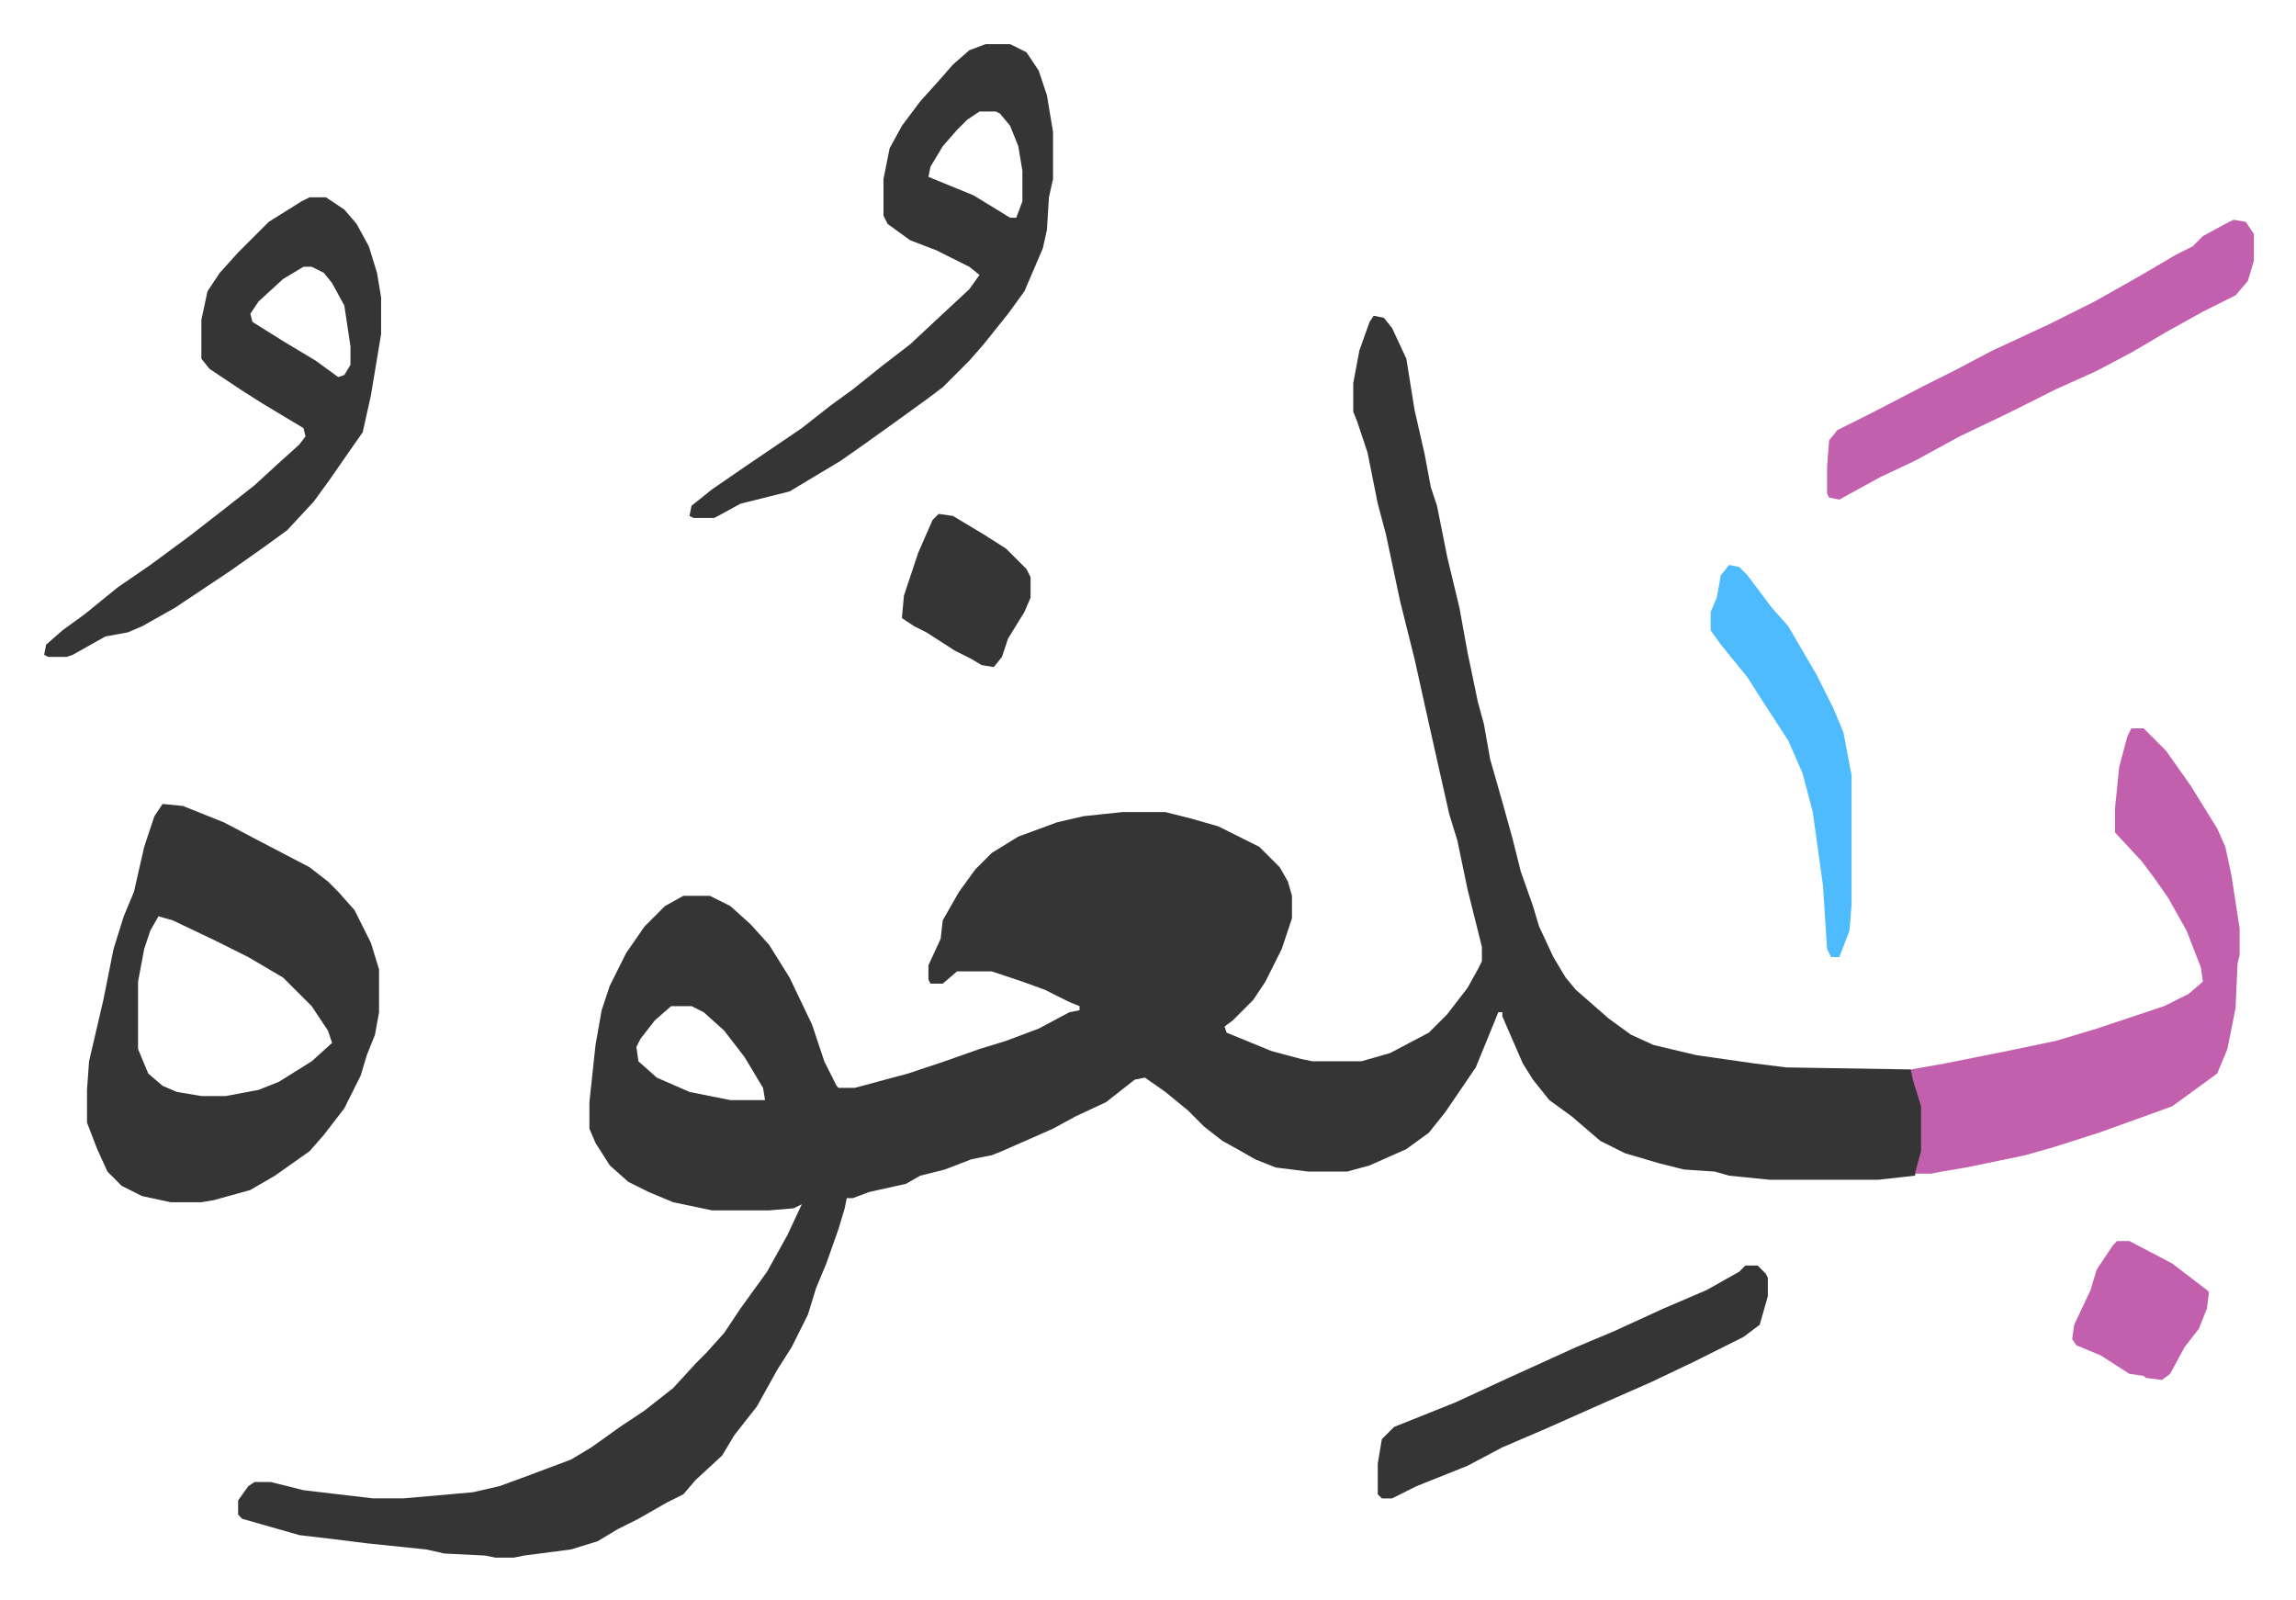
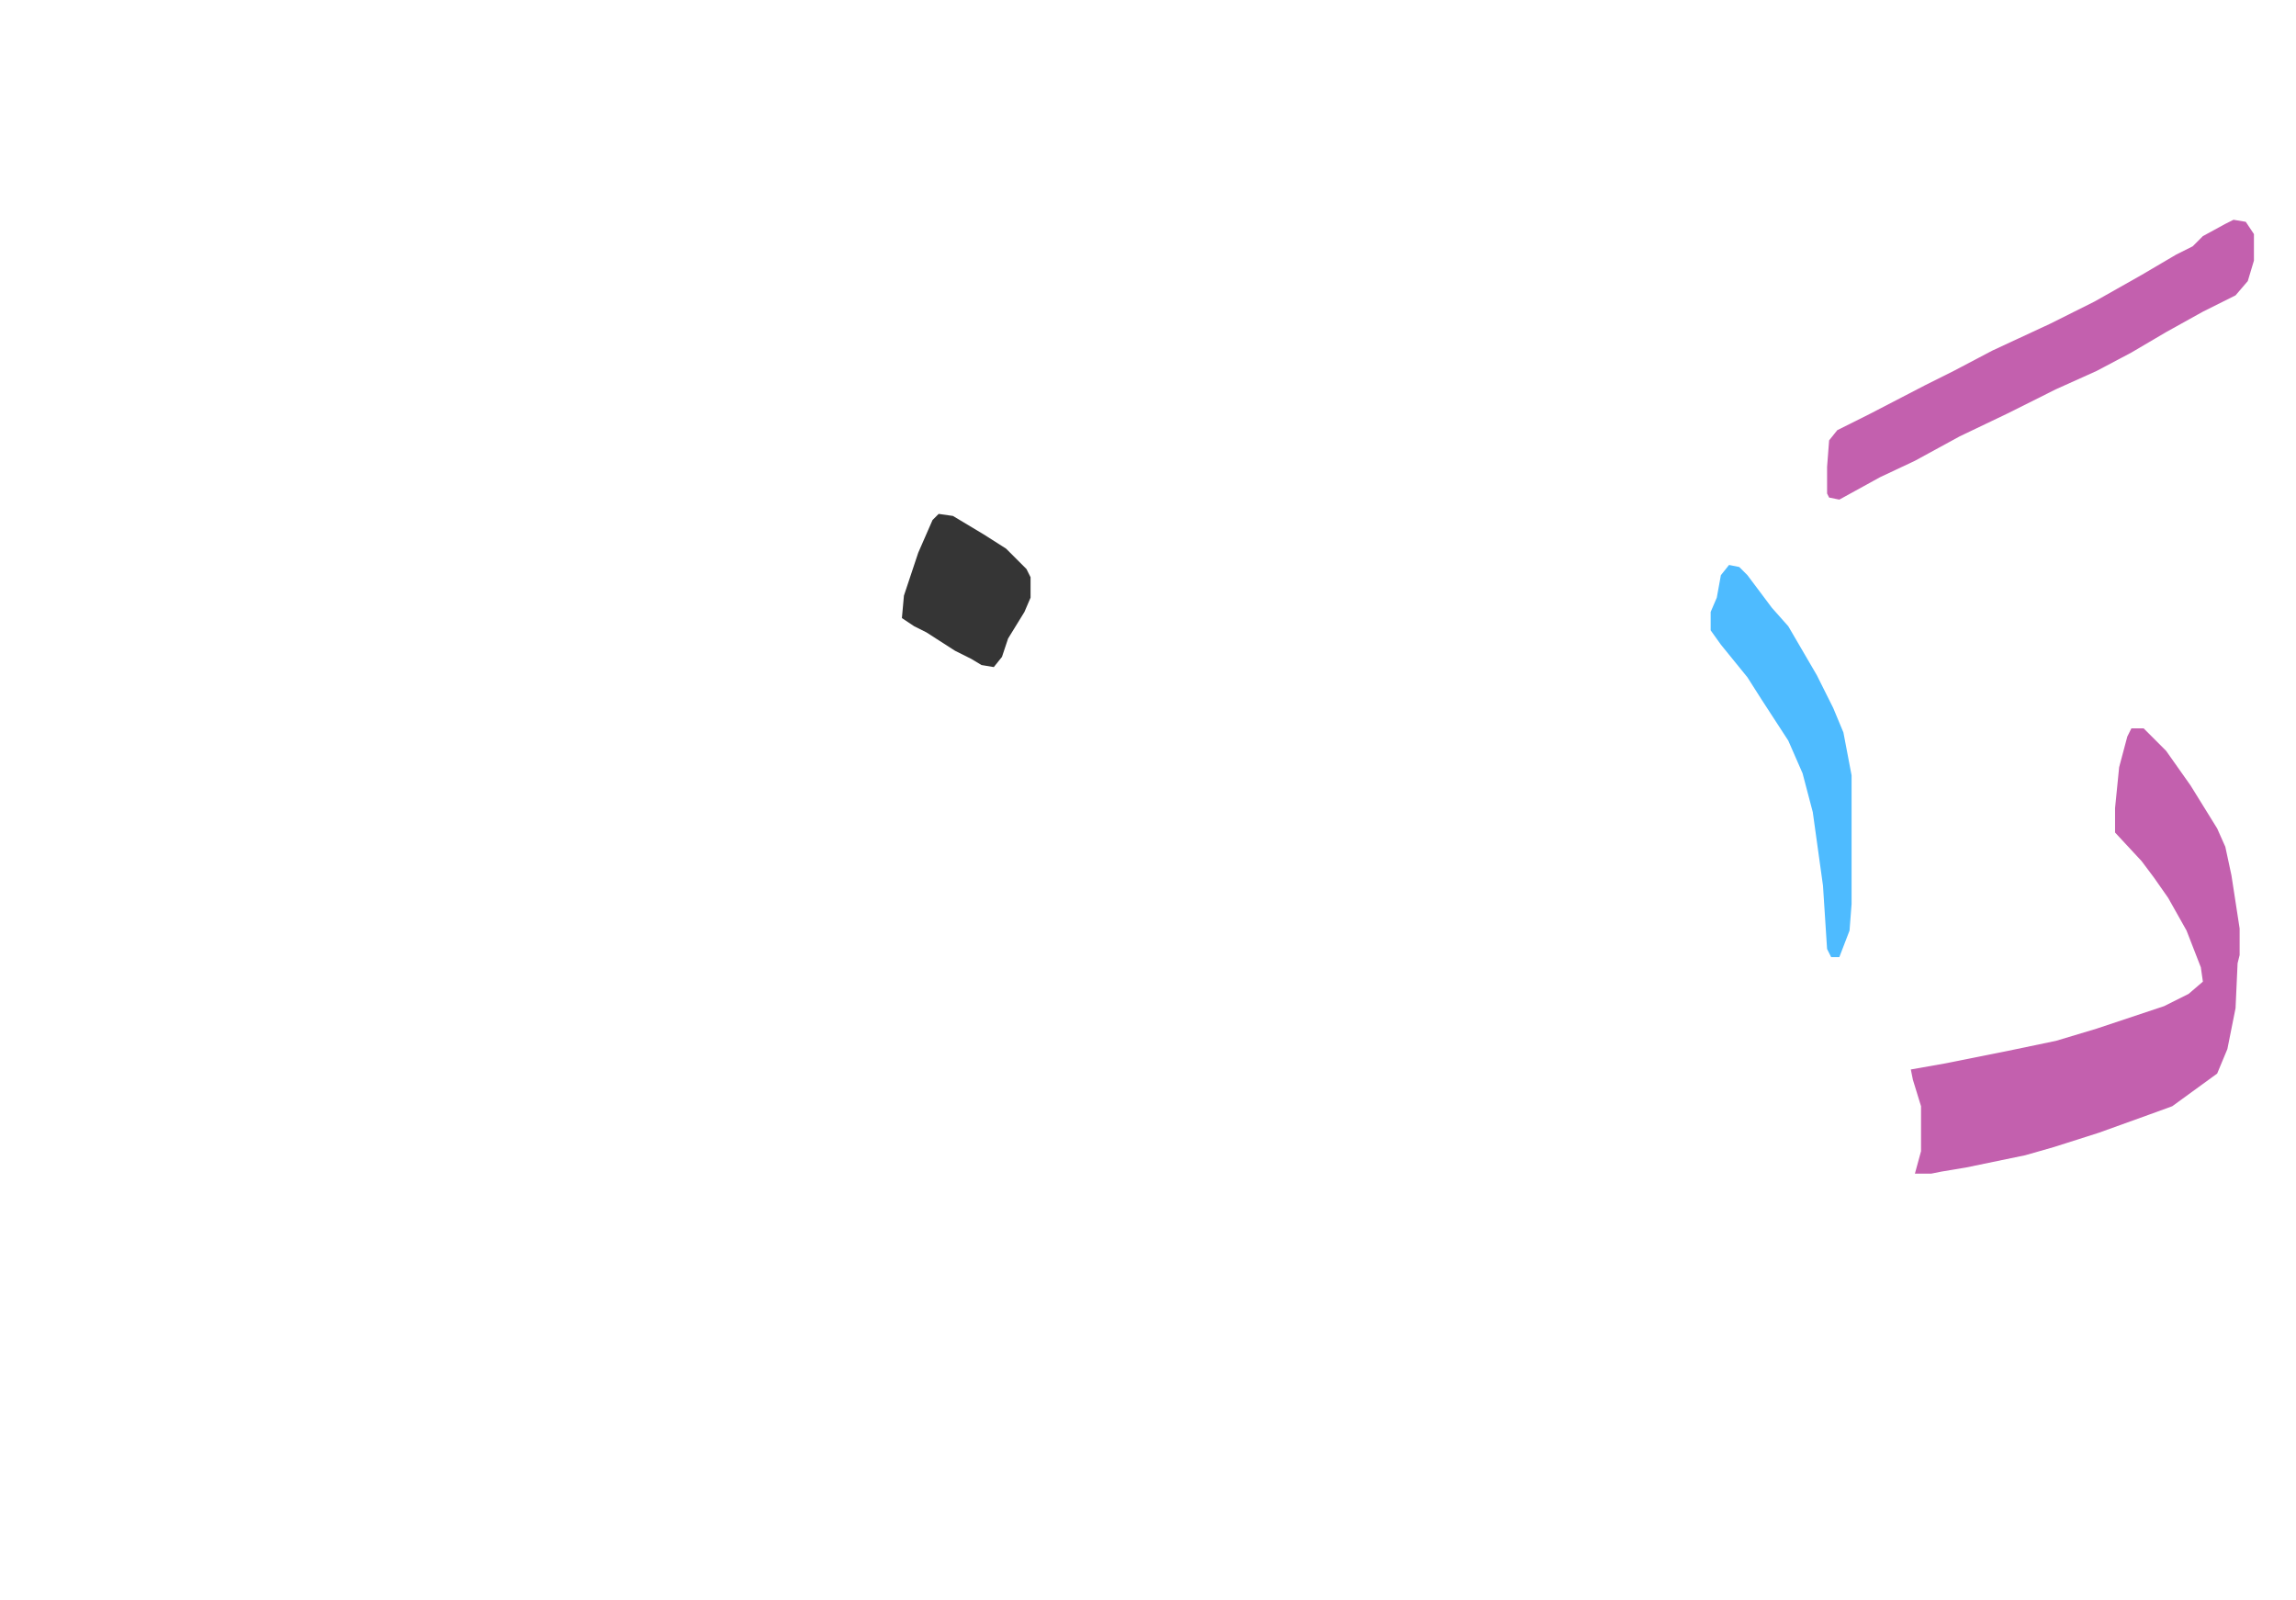
<svg xmlns="http://www.w3.org/2000/svg" viewBox="-21.6 402.4 1124.2 783.2">
-   <path fill="#353535" id="rule_normal" d="m651 557 5 1 4 5 7 15 4 25 5 22 3 16 3 9 5 25 6 25 4 22 5 24 3 11 3 17 6 21 5 18 4 16 6 17 3 10 7 15 6 10 5 6 8 7 8 7 11 8 11 5 21 5 28 4 16 2 61 1 5 13 1 5v22l-4 12-18 2h-53l-20-2-7-2-15-1-12-3-17-5-12-6-14-12-11-8-8-10-5-8-10-23v-2h-2l-2 5-9 22-15 22-8 10-11 8-18 8-11 3h-19l-16-2-10-4-7-4-9-5-9-7-8-8-11-9-10-7-5 1-14 11-15 7-11 6-25 11-5 2-10 2-13 5-12 3-7 4-18 4-8 3h-3l-1 5-3 10-6 17-5 12-4 13-8 16-7 11-10 18-11 14-6 10-13 12-6 7-8 4-14 8-10 5-10 6-13 4-23 3-5 1h-9l-5-1-20-1-9-2-29-3-16-2-17-2-14-4-14-4-2-2v-7l5-7 3-2h8l16 4 34 4h15l34-3 13-3 11-4 24-9 10-6 14-10 12-8 14-11 11-12 5-5 9-10 8-12 13-18 10-18 7-15-4 2-12 1h-28l-19-4-12-5-10-5-9-8-7-11-3-7v-13l3-28 3-17 4-12 8-16 9-13 10-10 9-5h13l10 5 10 9 9 10 10 16 11 23 6 18 6 12 1 1h8l26-7 18-6 17-6 13-4 16-6 15-8 5-1v-2l-5-2-12-6-11-4-15-5h-17l-7 6h-6l-1-2v-7l6-13 1-9 8-14 8-11 8-8 13-8 19-7 13-3 19-2h21l12 3 14 4 20 10 10 10 4 7 2 7v11l-5 15-8 16-6 9-10 10-4 3 1 3 22 9 15 4 5 1h24l14-4 19-10 9-9 10-13 5-9 2-4v-7l-7-28-5-24-4-13-9-40-8-36-7-28-7-33-4-15-5-25-5-15-2-5v-14l3-16 5-14zM307 895l-8 7-7 9-2 4 1 7 9 8 16 7 20 4h17l-1-6-9-15-10-13-10-9-6-3zM58 796l10 1 20 8 19 10 23 12 9 7 5 5 8 9 8 16 4 13v21l-2 11-4 10-3 10-8 16-10 13-7 8-17 12-12 7-18 5-6 1H62l-14-3-10-5-7-7-5-11-5-13v-16l1-14 7-30 5-25 5-16 5-12 5-22 5-15zm-2 55-4 7-3 9-3 16v33l5 12 7 6 7 3 12 2h12l16-3 10-4 16-10 10-9-2-6-8-12-14-14-17-10-16-8-21-10z" />
  <path fill="#c360ae" id="rule_ikhfa_shafawi_with_meem" d="M1022 759h6l11 11 12 17 13 21 4 9 3 14 4 26v13l-1 4-1 22-4 20-5 12-11 8-11 8-11 4-25 9-22 7-14 4-29 6-12 2-5 1h-8l3-11v-22l-4-13-1-5 17-3 30-6 24-5 20-6 33-11 12-6 7-6-1-7-7-18-9-16-7-10-6-8-13-14v-12l2-20 4-15z" />
-   <path fill="#353535" id="rule_normal" d="M461 424h12l8 4 6 9 4 12 3 18v23l-2 9-1 16-2 9-9 21-8 11-12 15-7 8-13 13-8 6-18 13-14 10-10 7-15 9-10 6-12 3-12 3-11 6-2 1h-10l-2-1 1-5 10-8 16-11 28-19 14-11 11-8 15-12 13-10 15-14 14-13 5-7-5-4-16-8-13-5-11-8-2-4v-18l3-15 6-11 9-12 9-10 7-8 8-7zm-3 33-6 4-5 5-7 8-6 10-1 5 22 9 18 11h3l3-8v-15l-2-12-4-10-5-6-2-1zm-328 42h8l9 6 6 7 6 11 4 13 2 12v18l-5 30-4 18-7 10-9 13-8 11-13 14-11 8-17 12-27 18-16 9-7 3-11 2-16 9-3 1H2l-2-1 1-5 8-7 11-8 16-13 16-11 19-14 18-14 14-11 12-11 10-9 3-4-1-4-20-12-11-7-15-10-4-5v-19l3-14 6-9 9-10 15-15 16-10zm-3 34-10 6-12 11-4 6 1 4 16 10 15 9 11 8 3-1 3-5v-9l-3-20-6-11-4-5-6-3z" />
-   <path fill="#c360ae" id="rule_ikhfa_shafawi_with_meem" d="m1072 510 6 1 4 6v13l-3 10-6 7-16 8-18 10-17 10-17 9-20 9-24 12-23 11-22 12-17 8-20 11-5-1-1-2v-13l1-13 4-5 16-8 27-14 14-7 19-10 28-13 22-11 23-13 17-10 8-4 5-5 11-6z" />
-   <path fill="#353535" id="rule_normal" d="M833 1022h6l4 4 1 2v9l-4 14-8 6-16 8-8 4-21 10-25 11-27 12-21 9-17 9-25 10-12 6h-5l-2-2v-15l2-12 6-6 30-12 26-12 33-15 19-8 24-11 21-9 16-9z" />
+   <path fill="#c360ae" id="rule_ikhfa_shafawi_with_meem" d="m1072 510 6 1 4 6v13l-3 10-6 7-16 8-18 10-17 10-17 9-20 9-24 12-23 11-22 12-17 8-20 11-5-1-1-2v-13l1-13 4-5 16-8 27-14 14-7 19-10 28-13 22-11 23-13 17-10 8-4 5-5 11-6" />
  <path fill="#4ebbff" id="rule_madd_normal_2_vowels" d="m825 679 5 1 4 4 12 16 8 9 14 24 8 16 5 12 4 21v63l-1 13-5 13h-4l-2-4-2-31-5-36-5-19-7-16-13-20-7-11-13-16-5-7v-9l3-7 2-11z" />
  <path fill="#353535" id="rule_normal" d="m438 654 7 1 15 9 11 7 10 10 2 4v10l-3 7-8 13-3 9-4 5-6-1-5-3-8-4-14-9-6-3-6-4 1-11 7-21 7-16z" />
-   <path fill="#c360ae" id="rule_ikhfa_shafawi_with_meem" d="M1015 1010h6l21 11 17 13 1 1-1 8-4 10-7 9-7 13-4 3-8-1-1-1-7-1-14-9-12-5-2-3 1-7 8-17 3-10 8-12z" />
</svg>